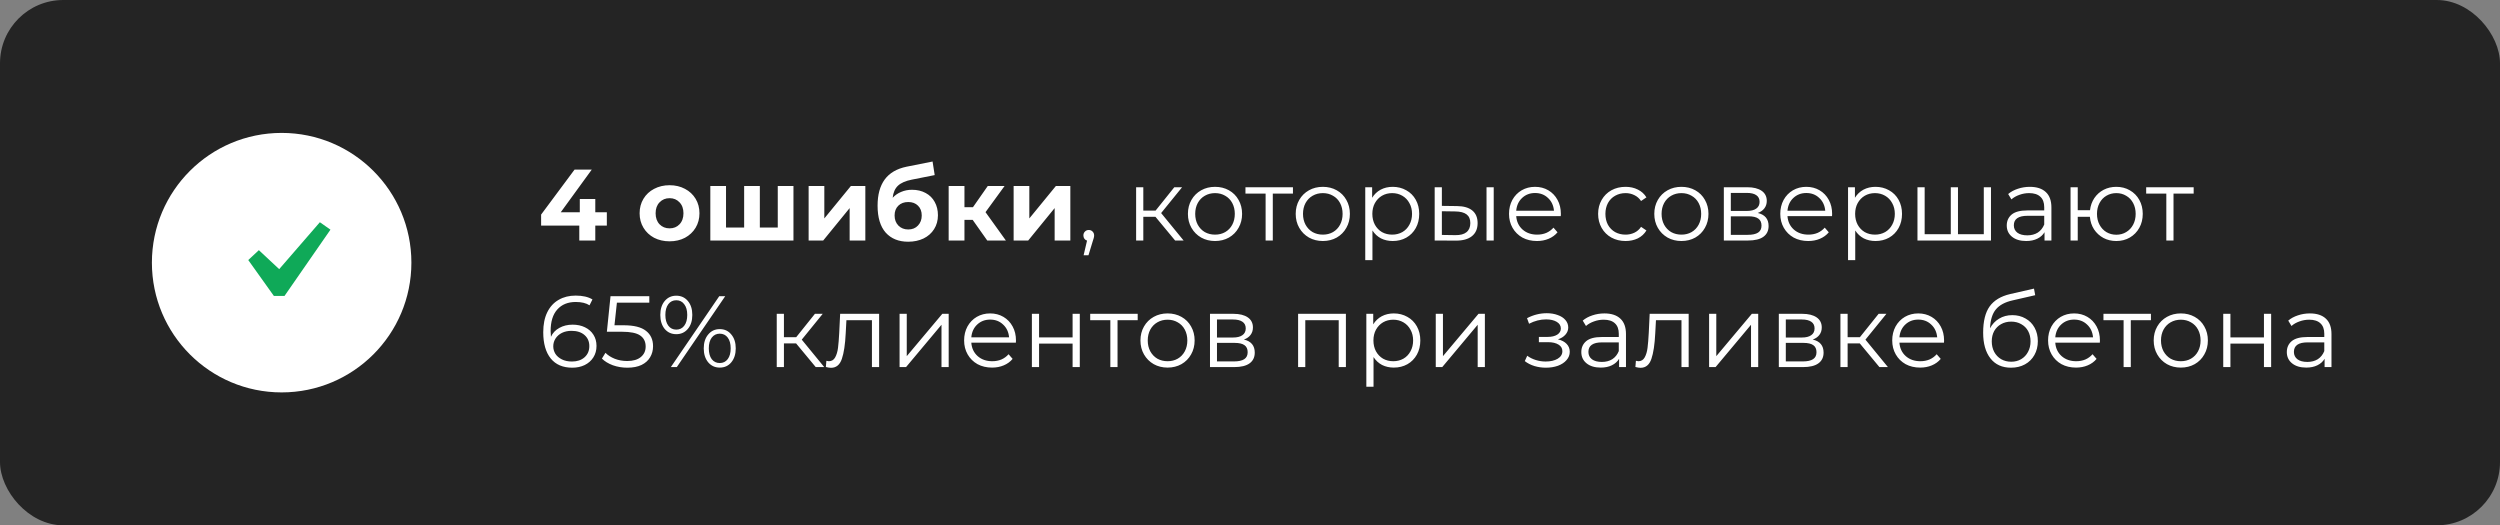
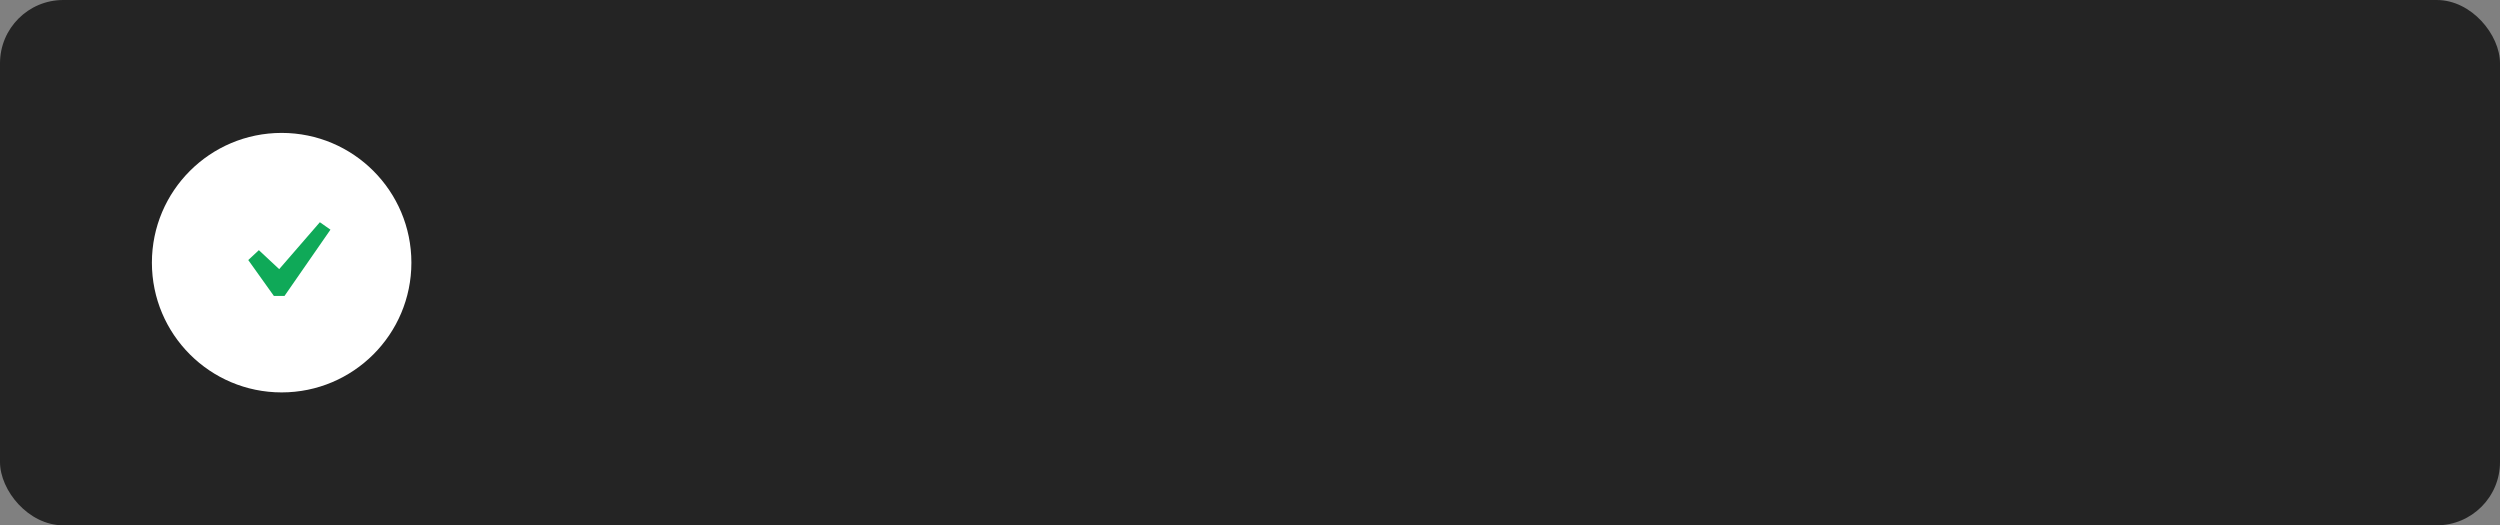
<svg xmlns="http://www.w3.org/2000/svg" width="395" height="83" viewBox="0 0 395 83" fill="none">
  <rect x="0" y="0" width="395" height="83" fill="#808080" stroke="none" />
  <rect width="395" height="83" rx="10" fill="#242424" />
-   <path d="M95.88 35.648H94.056V38H91.528V35.648H85.496V33.904L90.776 26.8H93.496L88.6 33.536H91.608V31.44H94.056V33.536H95.88V35.648ZM105.795 38.128C104.888 38.128 104.072 37.941 103.347 37.568C102.632 37.184 102.072 36.656 101.667 35.984C101.261 35.312 101.059 34.549 101.059 33.696C101.059 32.843 101.261 32.08 101.667 31.408C102.072 30.736 102.632 30.213 103.347 29.84C104.072 29.456 104.888 29.264 105.795 29.264C106.701 29.264 107.512 29.456 108.227 29.84C108.941 30.213 109.501 30.736 109.907 31.408C110.312 32.08 110.515 32.843 110.515 33.696C110.515 34.549 110.312 35.312 109.907 35.984C109.501 36.656 108.941 37.184 108.227 37.568C107.512 37.941 106.701 38.128 105.795 38.128ZM105.795 36.08C106.435 36.08 106.957 35.867 107.363 35.44C107.779 35.003 107.987 34.421 107.987 33.696C107.987 32.971 107.779 32.395 107.363 31.968C106.957 31.531 106.435 31.312 105.795 31.312C105.155 31.312 104.627 31.531 104.211 31.968C103.795 32.395 103.587 32.971 103.587 33.696C103.587 34.421 103.795 35.003 104.211 35.44C104.627 35.867 105.155 36.08 105.795 36.08ZM125.367 29.392V38H112.231V29.392H114.711V35.952H117.575V29.392H120.055V35.952H122.887V29.392H125.367ZM127.763 29.392H130.243V34.512L134.435 29.392H136.723V38H134.243V32.88L130.067 38H127.763V29.392ZM144.098 29.984C144.919 29.984 145.639 30.155 146.258 30.496C146.877 30.827 147.351 31.296 147.682 31.904C148.023 32.512 148.194 33.216 148.194 34.016C148.194 34.837 147.991 35.568 147.586 36.208C147.191 36.837 146.637 37.328 145.922 37.68C145.207 38.021 144.397 38.192 143.49 38.192C141.986 38.192 140.802 37.712 139.938 36.752C139.085 35.781 138.658 34.363 138.658 32.496C138.658 30.768 139.031 29.392 139.778 28.368C140.535 27.333 141.693 26.656 143.25 26.336L147.346 25.52L147.682 27.664L144.066 28.384C143.085 28.576 142.354 28.896 141.874 29.344C141.405 29.792 141.127 30.427 141.042 31.248C141.415 30.843 141.863 30.533 142.386 30.32C142.909 30.096 143.479 29.984 144.098 29.984ZM143.506 36.256C144.146 36.256 144.658 36.048 145.042 35.632C145.437 35.216 145.634 34.688 145.634 34.048C145.634 33.397 145.437 32.88 145.042 32.496C144.658 32.112 144.146 31.92 143.506 31.92C142.855 31.92 142.333 32.112 141.938 32.496C141.543 32.88 141.346 33.397 141.346 34.048C141.346 34.699 141.549 35.232 141.954 35.648C142.359 36.053 142.877 36.256 143.506 36.256ZM153.68 34.736H152.384V38H149.888V29.392H152.384V32.736H153.728L156.064 29.392H158.72L155.712 33.52L158.928 38H155.984L153.68 34.736ZM160.153 29.392H162.633V34.512L166.825 29.392H169.113V38H166.633V32.88L162.457 38H160.153V29.392ZM172.025 36.336C172.27 36.336 172.473 36.421 172.633 36.592C172.793 36.752 172.873 36.955 172.873 37.2C172.873 37.328 172.851 37.467 172.809 37.616C172.777 37.765 172.723 37.936 172.649 38.128L171.977 40.336H171.209L171.753 38.016C171.582 37.963 171.443 37.867 171.337 37.728C171.23 37.579 171.177 37.403 171.177 37.2C171.177 36.955 171.257 36.752 171.417 36.592C171.577 36.421 171.779 36.336 172.025 36.336ZM182.563 34.256H180.643V38H179.507V29.584H180.643V33.28H182.579L185.539 29.584H186.771L183.459 33.664L187.011 38H185.667L182.563 34.256ZM191.979 38.08C191.168 38.08 190.437 37.899 189.787 37.536C189.136 37.163 188.624 36.651 188.251 36C187.877 35.349 187.691 34.613 187.691 33.792C187.691 32.971 187.877 32.235 188.251 31.584C188.624 30.933 189.136 30.427 189.787 30.064C190.437 29.701 191.168 29.52 191.979 29.52C192.789 29.52 193.52 29.701 194.171 30.064C194.821 30.427 195.328 30.933 195.691 31.584C196.064 32.235 196.251 32.971 196.251 33.792C196.251 34.613 196.064 35.349 195.691 36C195.328 36.651 194.821 37.163 194.171 37.536C193.52 37.899 192.789 38.08 191.979 38.08ZM191.979 37.072C192.576 37.072 193.109 36.939 193.579 36.672C194.059 36.395 194.432 36.005 194.699 35.504C194.965 35.003 195.099 34.432 195.099 33.792C195.099 33.152 194.965 32.581 194.699 32.08C194.432 31.579 194.059 31.195 193.579 30.928C193.109 30.651 192.576 30.512 191.979 30.512C191.381 30.512 190.843 30.651 190.363 30.928C189.893 31.195 189.52 31.579 189.243 32.08C188.976 32.581 188.843 33.152 188.843 33.792C188.843 34.432 188.976 35.003 189.243 35.504C189.52 36.005 189.893 36.395 190.363 36.672C190.843 36.939 191.381 37.072 191.979 37.072ZM204.286 30.592H201.102V38H199.966V30.592H196.782V29.584H204.286V30.592ZM209.01 38.08C208.199 38.08 207.469 37.899 206.818 37.536C206.167 37.163 205.655 36.651 205.282 36C204.909 35.349 204.722 34.613 204.722 33.792C204.722 32.971 204.909 32.235 205.282 31.584C205.655 30.933 206.167 30.427 206.818 30.064C207.469 29.701 208.199 29.52 209.01 29.52C209.821 29.52 210.551 29.701 211.202 30.064C211.853 30.427 212.359 30.933 212.722 31.584C213.095 32.235 213.282 32.971 213.282 33.792C213.282 34.613 213.095 35.349 212.722 36C212.359 36.651 211.853 37.163 211.202 37.536C210.551 37.899 209.821 38.08 209.01 38.08ZM209.01 37.072C209.607 37.072 210.141 36.939 210.61 36.672C211.09 36.395 211.463 36.005 211.73 35.504C211.997 35.003 212.13 34.432 212.13 33.792C212.13 33.152 211.997 32.581 211.73 32.08C211.463 31.579 211.09 31.195 210.61 30.928C210.141 30.651 209.607 30.512 209.01 30.512C208.413 30.512 207.874 30.651 207.394 30.928C206.925 31.195 206.551 31.579 206.274 32.08C206.007 32.581 205.874 33.152 205.874 33.792C205.874 34.432 206.007 35.003 206.274 35.504C206.551 36.005 206.925 36.395 207.394 36.672C207.874 36.939 208.413 37.072 209.01 37.072ZM220.046 29.52C220.835 29.52 221.55 29.701 222.19 30.064C222.83 30.416 223.331 30.917 223.694 31.568C224.056 32.219 224.238 32.96 224.238 33.792C224.238 34.635 224.056 35.381 223.694 36.032C223.331 36.683 222.83 37.189 222.19 37.552C221.56 37.904 220.846 38.08 220.046 38.08C219.363 38.08 218.744 37.941 218.19 37.664C217.646 37.376 217.198 36.96 216.846 36.416V41.104H215.71V29.584H216.798V31.248C217.139 30.693 217.587 30.267 218.142 29.968C218.707 29.669 219.342 29.52 220.046 29.52ZM219.966 37.072C220.552 37.072 221.086 36.939 221.566 36.672C222.046 36.395 222.419 36.005 222.686 35.504C222.963 35.003 223.102 34.432 223.102 33.792C223.102 33.152 222.963 32.587 222.686 32.096C222.419 31.595 222.046 31.205 221.566 30.928C221.086 30.651 220.552 30.512 219.966 30.512C219.368 30.512 218.83 30.651 218.35 30.928C217.88 31.205 217.507 31.595 217.23 32.096C216.963 32.587 216.83 33.152 216.83 33.792C216.83 34.432 216.963 35.003 217.23 35.504C217.507 36.005 217.88 36.395 218.35 36.672C218.83 36.939 219.368 37.072 219.966 37.072ZM230.215 32.56C231.271 32.571 232.076 32.805 232.631 33.264C233.185 33.723 233.463 34.384 233.463 35.248C233.463 36.144 233.164 36.832 232.567 37.312C231.969 37.792 231.116 38.027 230.007 38.016L226.679 38V29.584H227.815V32.528L230.215 32.56ZM234.871 29.584H236.007V38H234.871V29.584ZM229.943 37.152C230.721 37.163 231.308 37.008 231.703 36.688C232.108 36.357 232.311 35.877 232.311 35.248C232.311 34.629 232.113 34.171 231.719 33.872C231.324 33.573 230.732 33.419 229.943 33.408L227.815 33.376V37.12L229.943 37.152ZM246.601 34.144H239.561C239.625 35.019 239.961 35.728 240.569 36.272C241.177 36.805 241.945 37.072 242.873 37.072C243.396 37.072 243.876 36.981 244.313 36.8C244.75 36.608 245.129 36.331 245.449 35.968L246.089 36.704C245.716 37.152 245.246 37.493 244.681 37.728C244.126 37.963 243.513 38.08 242.841 38.08C241.977 38.08 241.209 37.899 240.537 37.536C239.876 37.163 239.358 36.651 238.985 36C238.612 35.349 238.425 34.613 238.425 33.792C238.425 32.971 238.601 32.235 238.953 31.584C239.316 30.933 239.806 30.427 240.425 30.064C241.054 29.701 241.758 29.52 242.537 29.52C243.316 29.52 244.014 29.701 244.633 30.064C245.252 30.427 245.737 30.933 246.089 31.584C246.441 32.224 246.617 32.96 246.617 33.792L246.601 34.144ZM242.537 30.496C241.726 30.496 241.044 30.757 240.489 31.28C239.945 31.792 239.636 32.464 239.561 33.296H245.529C245.454 32.464 245.14 31.792 244.585 31.28C244.041 30.757 243.358 30.496 242.537 30.496ZM256.839 38.08C256.007 38.08 255.26 37.899 254.599 37.536C253.948 37.173 253.436 36.667 253.063 36.016C252.69 35.355 252.503 34.613 252.503 33.792C252.503 32.971 252.69 32.235 253.063 31.584C253.436 30.933 253.948 30.427 254.599 30.064C255.26 29.701 256.007 29.52 256.839 29.52C257.564 29.52 258.21 29.664 258.775 29.952C259.351 30.229 259.804 30.64 260.135 31.184L259.287 31.76C259.01 31.344 258.658 31.035 258.231 30.832C257.804 30.619 257.34 30.512 256.839 30.512C256.231 30.512 255.682 30.651 255.191 30.928C254.711 31.195 254.332 31.579 254.055 32.08C253.788 32.581 253.655 33.152 253.655 33.792C253.655 34.443 253.788 35.019 254.055 35.52C254.332 36.011 254.711 36.395 255.191 36.672C255.682 36.939 256.231 37.072 256.839 37.072C257.34 37.072 257.804 36.971 258.231 36.768C258.658 36.565 259.01 36.256 259.287 35.84L260.135 36.416C259.804 36.96 259.351 37.376 258.775 37.664C258.199 37.941 257.554 38.08 256.839 38.08ZM265.666 38.08C264.855 38.08 264.125 37.899 263.474 37.536C262.823 37.163 262.311 36.651 261.938 36C261.565 35.349 261.378 34.613 261.378 33.792C261.378 32.971 261.565 32.235 261.938 31.584C262.311 30.933 262.823 30.427 263.474 30.064C264.125 29.701 264.855 29.52 265.666 29.52C266.477 29.52 267.207 29.701 267.858 30.064C268.509 30.427 269.015 30.933 269.378 31.584C269.751 32.235 269.938 32.971 269.938 33.792C269.938 34.613 269.751 35.349 269.378 36C269.015 36.651 268.509 37.163 267.858 37.536C267.207 37.899 266.477 38.08 265.666 38.08ZM265.666 37.072C266.263 37.072 266.797 36.939 267.266 36.672C267.746 36.395 268.119 36.005 268.386 35.504C268.653 35.003 268.786 34.432 268.786 33.792C268.786 33.152 268.653 32.581 268.386 32.08C268.119 31.579 267.746 31.195 267.266 30.928C266.797 30.651 266.263 30.512 265.666 30.512C265.069 30.512 264.53 30.651 264.05 30.928C263.581 31.195 263.207 31.579 262.93 32.08C262.663 32.581 262.53 33.152 262.53 33.792C262.53 34.432 262.663 35.003 262.93 35.504C263.207 36.005 263.581 36.395 264.05 36.672C264.53 36.939 265.069 37.072 265.666 37.072ZM277.726 33.648C278.867 33.915 279.438 34.603 279.438 35.712C279.438 36.448 279.166 37.013 278.622 37.408C278.078 37.803 277.267 38 276.19 38H272.366V29.584H276.078C277.038 29.584 277.79 29.771 278.334 30.144C278.878 30.517 279.15 31.051 279.15 31.744C279.15 32.203 279.022 32.597 278.766 32.928C278.521 33.248 278.174 33.488 277.726 33.648ZM273.47 33.328H275.998C276.649 33.328 277.145 33.205 277.486 32.96C277.838 32.715 278.014 32.357 278.014 31.888C278.014 31.419 277.838 31.067 277.486 30.832C277.145 30.597 276.649 30.48 275.998 30.48H273.47V33.328ZM276.142 37.104C276.867 37.104 277.411 36.987 277.774 36.752C278.137 36.517 278.318 36.149 278.318 35.648C278.318 35.147 278.153 34.779 277.822 34.544C277.491 34.299 276.969 34.176 276.254 34.176H273.47V37.104H276.142ZM289.46 34.144H282.42C282.484 35.019 282.82 35.728 283.428 36.272C284.036 36.805 284.804 37.072 285.732 37.072C286.255 37.072 286.735 36.981 287.172 36.8C287.61 36.608 287.988 36.331 288.308 35.968L288.948 36.704C288.575 37.152 288.106 37.493 287.54 37.728C286.986 37.963 286.372 38.08 285.7 38.08C284.836 38.08 284.068 37.899 283.396 37.536C282.735 37.163 282.218 36.651 281.844 36C281.471 35.349 281.284 34.613 281.284 33.792C281.284 32.971 281.46 32.235 281.812 31.584C282.175 30.933 282.666 30.427 283.284 30.064C283.914 29.701 284.618 29.52 285.396 29.52C286.175 29.52 286.874 29.701 287.492 30.064C288.111 30.427 288.596 30.933 288.948 31.584C289.3 32.224 289.476 32.96 289.476 33.792L289.46 34.144ZM285.396 30.496C284.586 30.496 283.903 30.757 283.348 31.28C282.804 31.792 282.495 32.464 282.42 33.296H288.388C288.314 32.464 287.999 31.792 287.444 31.28C286.9 30.757 286.218 30.496 285.396 30.496ZM296.327 29.52C297.116 29.52 297.831 29.701 298.471 30.064C299.111 30.416 299.612 30.917 299.975 31.568C300.338 32.219 300.519 32.96 300.519 33.792C300.519 34.635 300.338 35.381 299.975 36.032C299.612 36.683 299.111 37.189 298.471 37.552C297.842 37.904 297.127 38.08 296.327 38.08C295.644 38.08 295.026 37.941 294.471 37.664C293.927 37.376 293.479 36.96 293.127 36.416V41.104H291.991V29.584H293.079V31.248C293.42 30.693 293.868 30.267 294.423 29.968C294.988 29.669 295.623 29.52 296.327 29.52ZM296.247 37.072C296.834 37.072 297.367 36.939 297.847 36.672C298.327 36.395 298.7 36.005 298.967 35.504C299.244 35.003 299.383 34.432 299.383 33.792C299.383 33.152 299.244 32.587 298.967 32.096C298.7 31.595 298.327 31.205 297.847 30.928C297.367 30.651 296.834 30.512 296.247 30.512C295.65 30.512 295.111 30.651 294.631 30.928C294.162 31.205 293.788 31.595 293.511 32.096C293.244 32.587 293.111 33.152 293.111 33.792C293.111 34.432 293.244 35.003 293.511 35.504C293.788 36.005 294.162 36.395 294.631 36.672C295.111 36.939 295.65 37.072 296.247 37.072ZM314.576 29.584V38H302.96V29.584H304.096V37.008H308.224V29.584H309.36V37.008H313.44V29.584H314.576ZM320.715 29.52C321.814 29.52 322.656 29.797 323.243 30.352C323.83 30.896 324.123 31.707 324.123 32.784V38H323.035V36.688C322.779 37.125 322.4 37.467 321.899 37.712C321.408 37.957 320.822 38.08 320.139 38.08C319.2 38.08 318.454 37.856 317.899 37.408C317.344 36.96 317.067 36.368 317.067 35.632C317.067 34.917 317.323 34.341 317.835 33.904C318.358 33.467 319.184 33.248 320.315 33.248H322.987V32.736C322.987 32.011 322.784 31.461 322.379 31.088C321.974 30.704 321.382 30.512 320.603 30.512C320.07 30.512 319.558 30.603 319.067 30.784C318.576 30.955 318.155 31.195 317.803 31.504L317.291 30.656C317.718 30.293 318.23 30.016 318.827 29.824C319.424 29.621 320.054 29.52 320.715 29.52ZM320.315 37.184C320.955 37.184 321.504 37.04 321.963 36.752C322.422 36.453 322.763 36.027 322.987 35.472V34.096H320.347C318.907 34.096 318.187 34.597 318.187 35.6C318.187 36.091 318.374 36.48 318.747 36.768C319.12 37.045 319.643 37.184 320.315 37.184ZM334.379 29.52C335.169 29.52 335.878 29.701 336.507 30.064C337.147 30.427 337.649 30.933 338.011 31.584C338.374 32.235 338.555 32.971 338.555 33.792C338.555 34.613 338.374 35.349 338.011 36C337.649 36.651 337.147 37.163 336.507 37.536C335.878 37.899 335.169 38.08 334.379 38.08C333.633 38.08 332.955 37.92 332.347 37.6C331.739 37.269 331.243 36.816 330.859 36.24C330.486 35.664 330.267 35.003 330.203 34.256H328.283V38H327.147V29.584H328.283V33.216H330.219C330.305 32.491 330.534 31.851 330.907 31.296C331.291 30.731 331.782 30.293 332.379 29.984C332.977 29.675 333.643 29.52 334.379 29.52ZM334.379 37.088C334.955 37.088 335.473 36.949 335.931 36.672C336.401 36.395 336.769 36.005 337.035 35.504C337.302 35.003 337.435 34.432 337.435 33.792C337.435 33.152 337.302 32.581 337.035 32.08C336.769 31.579 336.401 31.195 335.931 30.928C335.473 30.651 334.955 30.512 334.379 30.512C333.803 30.512 333.281 30.651 332.811 30.928C332.353 31.195 331.99 31.579 331.723 32.08C331.457 32.581 331.323 33.152 331.323 33.792C331.323 34.432 331.457 35.003 331.723 35.504C331.99 36.005 332.353 36.395 332.811 36.672C333.281 36.949 333.803 37.088 334.379 37.088ZM346.599 30.592H343.415V38H342.279V30.592H339.095V29.584H346.599V30.592ZM90.472 51.296C91.208 51.296 91.859 51.435 92.424 51.712C93 51.989 93.448 52.384 93.768 52.896C94.088 53.397 94.248 53.984 94.248 54.656C94.248 55.339 94.083 55.941 93.752 56.464C93.421 56.987 92.963 57.392 92.376 57.68C91.8 57.957 91.149 58.096 90.424 58.096C88.941 58.096 87.805 57.611 87.016 56.64C86.227 55.659 85.832 54.277 85.832 52.496C85.832 51.248 86.045 50.192 86.472 49.328C86.899 48.464 87.496 47.813 88.264 47.376C89.032 46.928 89.928 46.704 90.952 46.704C92.061 46.704 92.947 46.907 93.608 47.312L93.144 48.24C92.611 47.888 91.885 47.712 90.968 47.712C89.731 47.712 88.76 48.107 88.056 48.896C87.352 49.675 87 50.811 87 52.304C87 52.571 87.016 52.875 87.048 53.216C87.325 52.608 87.768 52.139 88.376 51.808C88.984 51.467 89.683 51.296 90.472 51.296ZM90.376 57.12C91.187 57.12 91.843 56.901 92.344 56.464C92.856 56.016 93.112 55.424 93.112 54.688C93.112 53.952 92.856 53.365 92.344 52.928C91.843 52.491 91.16 52.272 90.296 52.272C89.731 52.272 89.229 52.379 88.792 52.592C88.365 52.805 88.029 53.099 87.784 53.472C87.539 53.845 87.416 54.261 87.416 54.72C87.416 55.147 87.528 55.541 87.752 55.904C87.987 56.267 88.328 56.56 88.776 56.784C89.224 57.008 89.757 57.12 90.376 57.12ZM98.526 51.392C100.147 51.392 101.326 51.685 102.062 52.272C102.809 52.848 103.182 53.659 103.182 54.704C103.182 55.355 103.027 55.936 102.718 56.448C102.419 56.96 101.966 57.365 101.358 57.664C100.75 57.952 100.003 58.096 99.118 58.096C98.318 58.096 97.555 57.968 96.83 57.712C96.115 57.445 95.539 57.093 95.102 56.656L95.662 55.744C96.035 56.128 96.526 56.443 97.134 56.688C97.742 56.923 98.398 57.04 99.102 57.04C100.03 57.04 100.745 56.832 101.246 56.416C101.758 56 102.014 55.445 102.014 54.752C102.014 53.984 101.726 53.403 101.15 53.008C100.585 52.613 99.625 52.416 98.27 52.416H95.886L96.462 46.8H102.59V47.824H97.47L97.086 51.392H98.526ZM106.856 52.8C106.099 52.8 105.486 52.523 105.016 51.968C104.558 51.403 104.328 50.667 104.328 49.76C104.328 48.853 104.558 48.123 105.016 47.568C105.486 47.003 106.099 46.72 106.856 46.72C107.603 46.72 108.211 46.997 108.68 47.552C109.15 48.107 109.384 48.843 109.384 49.76C109.384 50.677 109.15 51.413 108.68 51.968C108.211 52.523 107.603 52.8 106.856 52.8ZM113.64 46.8H114.584L106.936 58H105.992L113.64 46.8ZM106.856 52.08C107.379 52.08 107.795 51.877 108.104 51.472C108.424 51.056 108.584 50.485 108.584 49.76C108.584 49.035 108.424 48.469 108.104 48.064C107.795 47.648 107.379 47.44 106.856 47.44C106.323 47.44 105.902 47.648 105.592 48.064C105.283 48.48 105.128 49.045 105.128 49.76C105.128 50.475 105.283 51.04 105.592 51.456C105.902 51.872 106.323 52.08 106.856 52.08ZM113.72 58.08C112.974 58.08 112.366 57.803 111.896 57.248C111.427 56.683 111.192 55.947 111.192 55.04C111.192 54.133 111.427 53.403 111.896 52.848C112.366 52.283 112.974 52 113.72 52C114.478 52 115.086 52.283 115.544 52.848C116.014 53.403 116.248 54.133 116.248 55.04C116.248 55.947 116.014 56.683 115.544 57.248C115.086 57.803 114.478 58.08 113.72 58.08ZM113.72 57.36C114.254 57.36 114.675 57.152 114.984 56.736C115.294 56.32 115.448 55.755 115.448 55.04C115.448 54.325 115.294 53.76 114.984 53.344C114.675 52.928 114.254 52.72 113.72 52.72C113.198 52.72 112.776 52.928 112.456 53.344C112.147 53.749 111.992 54.315 111.992 55.04C111.992 55.765 112.147 56.336 112.456 56.752C112.776 57.157 113.198 57.36 113.72 57.36ZM125.781 54.256H123.861V58H122.725V49.584H123.861V53.28H125.797L128.757 49.584H129.989L126.677 53.664L130.229 58H128.885L125.781 54.256ZM138.902 49.584V58H137.766V50.592H133.734L133.622 52.672C133.537 54.421 133.334 55.765 133.014 56.704C132.694 57.643 132.124 58.112 131.302 58.112C131.078 58.112 130.806 58.069 130.486 57.984L130.566 57.008C130.758 57.051 130.892 57.072 130.966 57.072C131.404 57.072 131.734 56.869 131.958 56.464C132.182 56.059 132.332 55.557 132.406 54.96C132.481 54.363 132.545 53.573 132.598 52.592L132.742 49.584H138.902ZM142.132 49.584H143.268V56.272L148.884 49.584H149.892V58H148.756V51.312L143.156 58H142.132V49.584ZM160.507 54.144H153.467C153.531 55.019 153.867 55.728 154.475 56.272C155.083 56.805 155.851 57.072 156.779 57.072C157.302 57.072 157.782 56.981 158.219 56.8C158.657 56.608 159.035 56.331 159.355 55.968L159.995 56.704C159.622 57.152 159.153 57.493 158.587 57.728C158.033 57.963 157.419 58.08 156.747 58.08C155.883 58.08 155.115 57.899 154.443 57.536C153.782 57.163 153.265 56.651 152.891 56C152.518 55.349 152.331 54.613 152.331 53.792C152.331 52.971 152.507 52.235 152.859 51.584C153.222 50.933 153.713 50.427 154.331 50.064C154.961 49.701 155.665 49.52 156.443 49.52C157.222 49.52 157.921 49.701 158.539 50.064C159.158 50.427 159.643 50.933 159.995 51.584C160.347 52.224 160.523 52.96 160.523 53.792L160.507 54.144ZM156.443 50.496C155.633 50.496 154.95 50.757 154.395 51.28C153.851 51.792 153.542 52.464 153.467 53.296H159.435C159.361 52.464 159.046 51.792 158.491 51.28C157.947 50.757 157.265 50.496 156.443 50.496ZM163.038 49.584H164.174V53.312H169.47V49.584H170.606V58H169.47V54.288H164.174V58H163.038V49.584ZM179.755 50.592H176.571V58H175.435V50.592H172.251V49.584H179.755V50.592ZM184.479 58.08C183.668 58.08 182.937 57.899 182.287 57.536C181.636 57.163 181.124 56.651 180.751 56C180.377 55.349 180.191 54.613 180.191 53.792C180.191 52.971 180.377 52.235 180.751 51.584C181.124 50.933 181.636 50.427 182.287 50.064C182.937 49.701 183.668 49.52 184.479 49.52C185.289 49.52 186.02 49.701 186.671 50.064C187.321 50.427 187.828 50.933 188.191 51.584C188.564 52.235 188.751 52.971 188.751 53.792C188.751 54.613 188.564 55.349 188.191 56C187.828 56.651 187.321 57.163 186.671 57.536C186.02 57.899 185.289 58.08 184.479 58.08ZM184.479 57.072C185.076 57.072 185.609 56.939 186.079 56.672C186.559 56.395 186.932 56.005 187.199 55.504C187.465 55.003 187.599 54.432 187.599 53.792C187.599 53.152 187.465 52.581 187.199 52.08C186.932 51.579 186.559 51.195 186.079 50.928C185.609 50.651 185.076 50.512 184.479 50.512C183.881 50.512 183.343 50.651 182.863 50.928C182.393 51.195 182.02 51.579 181.743 52.08C181.476 52.581 181.343 53.152 181.343 53.792C181.343 54.432 181.476 55.003 181.743 55.504C182.02 56.005 182.393 56.395 182.863 56.672C183.343 56.939 183.881 57.072 184.479 57.072ZM196.539 53.648C197.68 53.915 198.251 54.603 198.251 55.712C198.251 56.448 197.979 57.013 197.435 57.408C196.891 57.803 196.08 58 195.003 58H191.179V49.584H194.891C195.851 49.584 196.603 49.771 197.147 50.144C197.691 50.517 197.963 51.051 197.963 51.744C197.963 52.203 197.835 52.597 197.579 52.928C197.333 53.248 196.987 53.488 196.539 53.648ZM192.283 53.328H194.811C195.461 53.328 195.957 53.205 196.299 52.96C196.651 52.715 196.827 52.357 196.827 51.888C196.827 51.419 196.651 51.067 196.299 50.832C195.957 50.597 195.461 50.48 194.811 50.48H192.283V53.328ZM194.955 57.104C195.68 57.104 196.224 56.987 196.587 56.752C196.949 56.517 197.131 56.149 197.131 55.648C197.131 55.147 196.965 54.779 196.635 54.544C196.304 54.299 195.781 54.176 195.067 54.176H192.283V57.104H194.955ZM212.652 49.584V58H211.516V50.592H206.236V58H205.1V49.584H212.652ZM220.218 49.52C221.007 49.52 221.722 49.701 222.362 50.064C223.002 50.416 223.503 50.917 223.866 51.568C224.228 52.219 224.41 52.96 224.41 53.792C224.41 54.635 224.228 55.381 223.866 56.032C223.503 56.683 223.002 57.189 222.362 57.552C221.732 57.904 221.018 58.08 220.218 58.08C219.535 58.08 218.916 57.941 218.362 57.664C217.818 57.376 217.37 56.96 217.018 56.416V61.104H215.882V49.584H216.97V51.248C217.311 50.693 217.759 50.267 218.314 49.968C218.879 49.669 219.514 49.52 220.218 49.52ZM220.138 57.072C220.724 57.072 221.258 56.939 221.738 56.672C222.218 56.395 222.591 56.005 222.858 55.504C223.135 55.003 223.274 54.432 223.274 53.792C223.274 53.152 223.135 52.587 222.858 52.096C222.591 51.595 222.218 51.205 221.738 50.928C221.258 50.651 220.724 50.512 220.138 50.512C219.54 50.512 219.002 50.651 218.522 50.928C218.052 51.205 217.679 51.595 217.402 52.096C217.135 52.587 217.002 53.152 217.002 53.792C217.002 54.432 217.135 55.003 217.402 55.504C217.679 56.005 218.052 56.395 218.522 56.672C219.002 56.939 219.54 57.072 220.138 57.072ZM226.85 49.584H227.986V56.272L233.602 49.584H234.61V58H233.474V51.312L227.874 58H226.85V49.584ZM246.15 53.616C246.747 53.755 247.206 53.995 247.526 54.336C247.856 54.677 248.022 55.093 248.022 55.584C248.022 56.075 247.851 56.512 247.51 56.896C247.179 57.28 246.726 57.579 246.15 57.792C245.574 57.995 244.939 58.096 244.246 58.096C243.638 58.096 243.04 58.011 242.454 57.84C241.867 57.659 241.355 57.397 240.918 57.056L241.302 56.208C241.686 56.496 242.134 56.72 242.646 56.88C243.158 57.04 243.675 57.12 244.198 57.12C244.976 57.12 245.611 56.976 246.102 56.688C246.603 56.389 246.854 55.989 246.854 55.488C246.854 55.04 246.651 54.693 246.246 54.448C245.84 54.192 245.286 54.064 244.582 54.064H243.142V53.232H244.518C245.147 53.232 245.654 53.115 246.038 52.88C246.422 52.635 246.614 52.309 246.614 51.904C246.614 51.456 246.395 51.104 245.958 50.848C245.531 50.592 244.971 50.464 244.278 50.464C243.371 50.464 242.475 50.693 241.59 51.152L241.27 50.272C242.272 49.749 243.312 49.488 244.39 49.488C245.03 49.488 245.606 49.584 246.118 49.776C246.64 49.957 247.046 50.219 247.334 50.56C247.632 50.901 247.782 51.296 247.782 51.744C247.782 52.171 247.632 52.549 247.334 52.88C247.046 53.211 246.651 53.456 246.15 53.616ZM253.496 49.52C254.595 49.52 255.438 49.797 256.024 50.352C256.611 50.896 256.904 51.707 256.904 52.784V58H255.816V56.688C255.56 57.125 255.182 57.467 254.68 57.712C254.19 57.957 253.603 58.08 252.92 58.08C251.982 58.08 251.235 57.856 250.68 57.408C250.126 56.96 249.848 56.368 249.848 55.632C249.848 54.917 250.104 54.341 250.616 53.904C251.139 53.467 251.966 53.248 253.096 53.248H255.768V52.736C255.768 52.011 255.566 51.461 255.16 51.088C254.755 50.704 254.163 50.512 253.384 50.512C252.851 50.512 252.339 50.603 251.848 50.784C251.358 50.955 250.936 51.195 250.584 51.504L250.072 50.656C250.499 50.293 251.011 50.016 251.608 49.824C252.206 49.621 252.835 49.52 253.496 49.52ZM253.096 57.184C253.736 57.184 254.286 57.04 254.744 56.752C255.203 56.453 255.544 56.027 255.768 55.472V54.096H253.128C251.688 54.096 250.968 54.597 250.968 55.6C250.968 56.091 251.155 56.48 251.528 56.768C251.902 57.045 252.424 57.184 253.096 57.184ZM266.809 49.584V58H265.673V50.592H261.641L261.529 52.672C261.443 54.421 261.241 55.765 260.921 56.704C260.601 57.643 260.03 58.112 259.209 58.112C258.985 58.112 258.713 58.069 258.393 57.984L258.473 57.008C258.665 57.051 258.798 57.072 258.873 57.072C259.31 57.072 259.641 56.869 259.865 56.464C260.089 56.059 260.238 55.557 260.312 54.96C260.387 54.363 260.451 53.573 260.505 52.592L260.649 49.584H266.809ZM270.038 49.584H271.174V56.272L276.79 49.584H277.798V58H276.662V51.312L271.062 58H270.038V49.584ZM286.414 53.648C287.555 53.915 288.126 54.603 288.126 55.712C288.126 56.448 287.854 57.013 287.31 57.408C286.766 57.803 285.955 58 284.878 58H281.054V49.584H284.766C285.726 49.584 286.478 49.771 287.022 50.144C287.566 50.517 287.838 51.051 287.838 51.744C287.838 52.203 287.71 52.597 287.454 52.928C287.208 53.248 286.862 53.488 286.414 53.648ZM282.158 53.328H284.686C285.336 53.328 285.832 53.205 286.174 52.96C286.526 52.715 286.702 52.357 286.702 51.888C286.702 51.419 286.526 51.067 286.174 50.832C285.832 50.597 285.336 50.48 284.686 50.48H282.158V53.328ZM284.83 57.104C285.555 57.104 286.099 56.987 286.462 56.752C286.824 56.517 287.006 56.149 287.006 55.648C287.006 55.147 286.84 54.779 286.51 54.544C286.179 54.299 285.656 54.176 284.942 54.176H282.158V57.104H284.83ZM293.844 54.256H291.924V58H290.788V49.584H291.924V53.28H293.86L296.82 49.584H298.052L294.74 53.664L298.292 58H296.948L293.844 54.256ZM307.148 54.144H300.108C300.172 55.019 300.508 55.728 301.116 56.272C301.724 56.805 302.492 57.072 303.42 57.072C303.943 57.072 304.423 56.981 304.86 56.8C305.297 56.608 305.676 56.331 305.996 55.968L306.636 56.704C306.263 57.152 305.793 57.493 305.228 57.728C304.673 57.963 304.06 58.08 303.388 58.08C302.524 58.08 301.756 57.899 301.084 57.536C300.423 57.163 299.905 56.651 299.532 56C299.159 55.349 298.972 54.613 298.972 53.792C298.972 52.971 299.148 52.235 299.5 51.584C299.863 50.933 300.353 50.427 300.972 50.064C301.601 49.701 302.305 49.52 303.084 49.52C303.863 49.52 304.561 49.701 305.18 50.064C305.799 50.427 306.284 50.933 306.636 51.584C306.988 52.224 307.164 52.96 307.164 53.792L307.148 54.144ZM303.084 50.496C302.273 50.496 301.591 50.757 301.036 51.28C300.492 51.792 300.183 52.464 300.108 53.296H306.076C306.001 52.464 305.687 51.792 305.132 51.28C304.588 50.757 303.905 50.496 303.084 50.496ZM317.946 49.792C318.725 49.792 319.418 49.968 320.026 50.32C320.645 50.661 321.125 51.147 321.466 51.776C321.807 52.395 321.978 53.104 321.978 53.904C321.978 54.725 321.797 55.456 321.434 56.096C321.082 56.725 320.586 57.216 319.946 57.568C319.306 57.92 318.57 58.096 317.738 58.096C316.341 58.096 315.258 57.605 314.49 56.624C313.722 55.643 313.338 54.288 313.338 52.56C313.338 50.757 313.679 49.376 314.362 48.416C315.055 47.456 316.133 46.805 317.594 46.464L321.37 45.6L321.562 46.64L318.01 47.456C316.805 47.723 315.919 48.197 315.354 48.88C314.789 49.552 314.479 50.549 314.426 51.872C314.767 51.221 315.242 50.715 315.85 50.352C316.458 49.979 317.157 49.792 317.946 49.792ZM317.77 57.152C318.357 57.152 318.879 57.019 319.338 56.752C319.807 56.475 320.17 56.091 320.426 55.6C320.693 55.109 320.826 54.555 320.826 53.936C320.826 53.317 320.698 52.773 320.442 52.304C320.186 51.835 319.823 51.472 319.354 51.216C318.895 50.949 318.367 50.816 317.77 50.816C317.173 50.816 316.639 50.949 316.17 51.216C315.711 51.472 315.349 51.835 315.082 52.304C314.826 52.773 314.698 53.317 314.698 53.936C314.698 54.555 314.826 55.109 315.082 55.6C315.349 56.091 315.717 56.475 316.186 56.752C316.655 57.019 317.183 57.152 317.77 57.152ZM331.773 54.144H324.733C324.797 55.019 325.133 55.728 325.741 56.272C326.349 56.805 327.117 57.072 328.045 57.072C328.568 57.072 329.048 56.981 329.485 56.8C329.922 56.608 330.301 56.331 330.621 55.968L331.261 56.704C330.888 57.152 330.418 57.493 329.853 57.728C329.298 57.963 328.685 58.08 328.013 58.08C327.149 58.08 326.381 57.899 325.709 57.536C325.048 57.163 324.53 56.651 324.157 56C323.784 55.349 323.597 54.613 323.597 53.792C323.597 52.971 323.773 52.235 324.125 51.584C324.488 50.933 324.978 50.427 325.597 50.064C326.226 49.701 326.93 49.52 327.709 49.52C328.488 49.52 329.186 49.701 329.805 50.064C330.424 50.427 330.909 50.933 331.261 51.584C331.613 52.224 331.789 52.96 331.789 53.792L331.773 54.144ZM327.709 50.496C326.898 50.496 326.216 50.757 325.661 51.28C325.117 51.792 324.808 52.464 324.733 53.296H330.701C330.626 52.464 330.312 51.792 329.757 51.28C329.213 50.757 328.53 50.496 327.709 50.496ZM339.849 50.592H336.665V58H335.529V50.592H332.345V49.584H339.849V50.592ZM344.572 58.08C343.762 58.08 343.031 57.899 342.38 57.536C341.73 57.163 341.218 56.651 340.844 56C340.471 55.349 340.284 54.613 340.284 53.792C340.284 52.971 340.471 52.235 340.844 51.584C341.218 50.933 341.73 50.427 342.38 50.064C343.031 49.701 343.762 49.52 344.572 49.52C345.383 49.52 346.114 49.701 346.764 50.064C347.415 50.427 347.922 50.933 348.284 51.584C348.658 52.235 348.844 52.971 348.844 53.792C348.844 54.613 348.658 55.349 348.284 56C347.922 56.651 347.415 57.163 346.764 57.536C346.114 57.899 345.383 58.08 344.572 58.08ZM344.572 57.072C345.17 57.072 345.703 56.939 346.172 56.672C346.652 56.395 347.026 56.005 347.292 55.504C347.559 55.003 347.692 54.432 347.692 53.792C347.692 53.152 347.559 52.581 347.292 52.08C347.026 51.579 346.652 51.195 346.172 50.928C345.703 50.651 345.17 50.512 344.572 50.512C343.975 50.512 343.436 50.651 342.956 50.928C342.487 51.195 342.114 51.579 341.836 52.08C341.57 52.581 341.436 53.152 341.436 53.792C341.436 54.432 341.57 55.003 341.836 55.504C342.114 56.005 342.487 56.395 342.956 56.672C343.436 56.939 343.975 57.072 344.572 57.072ZM351.272 49.584H352.408V53.312H357.704V49.584H358.84V58H357.704V54.288H352.408V58H351.272V49.584ZM364.965 49.52C366.064 49.52 366.906 49.797 367.493 50.352C368.08 50.896 368.373 51.707 368.373 52.784V58H367.285V56.688C367.029 57.125 366.65 57.467 366.149 57.712C365.658 57.957 365.072 58.08 364.389 58.08C363.45 58.08 362.704 57.856 362.149 57.408C361.594 56.96 361.317 56.368 361.317 55.632C361.317 54.917 361.573 54.341 362.085 53.904C362.608 53.467 363.434 53.248 364.565 53.248H367.237V52.736C367.237 52.011 367.034 51.461 366.629 51.088C366.224 50.704 365.632 50.512 364.853 50.512C364.32 50.512 363.808 50.603 363.317 50.784C362.826 50.955 362.405 51.195 362.053 51.504L361.541 50.656C361.968 50.293 362.48 50.016 363.077 49.824C363.674 49.621 364.304 49.52 364.965 49.52ZM364.565 57.184C365.205 57.184 365.754 57.04 366.213 56.752C366.672 56.453 367.013 56.027 367.237 55.472V54.096H364.597C363.157 54.096 362.437 54.597 362.437 55.6C362.437 56.091 362.624 56.48 362.997 56.768C363.37 57.045 363.893 57.184 364.565 57.184Z" fill="white" />
  <circle cx="44.5" cy="41.5" r="20.5" fill="white" />
  <path d="M50.538 35.112L52.212 36.287L44.95 46.762H43.275L39.225 41.087L40.9 39.525L44.112 42.525L50.538 35.112Z" fill="#0FA958" />
</svg>